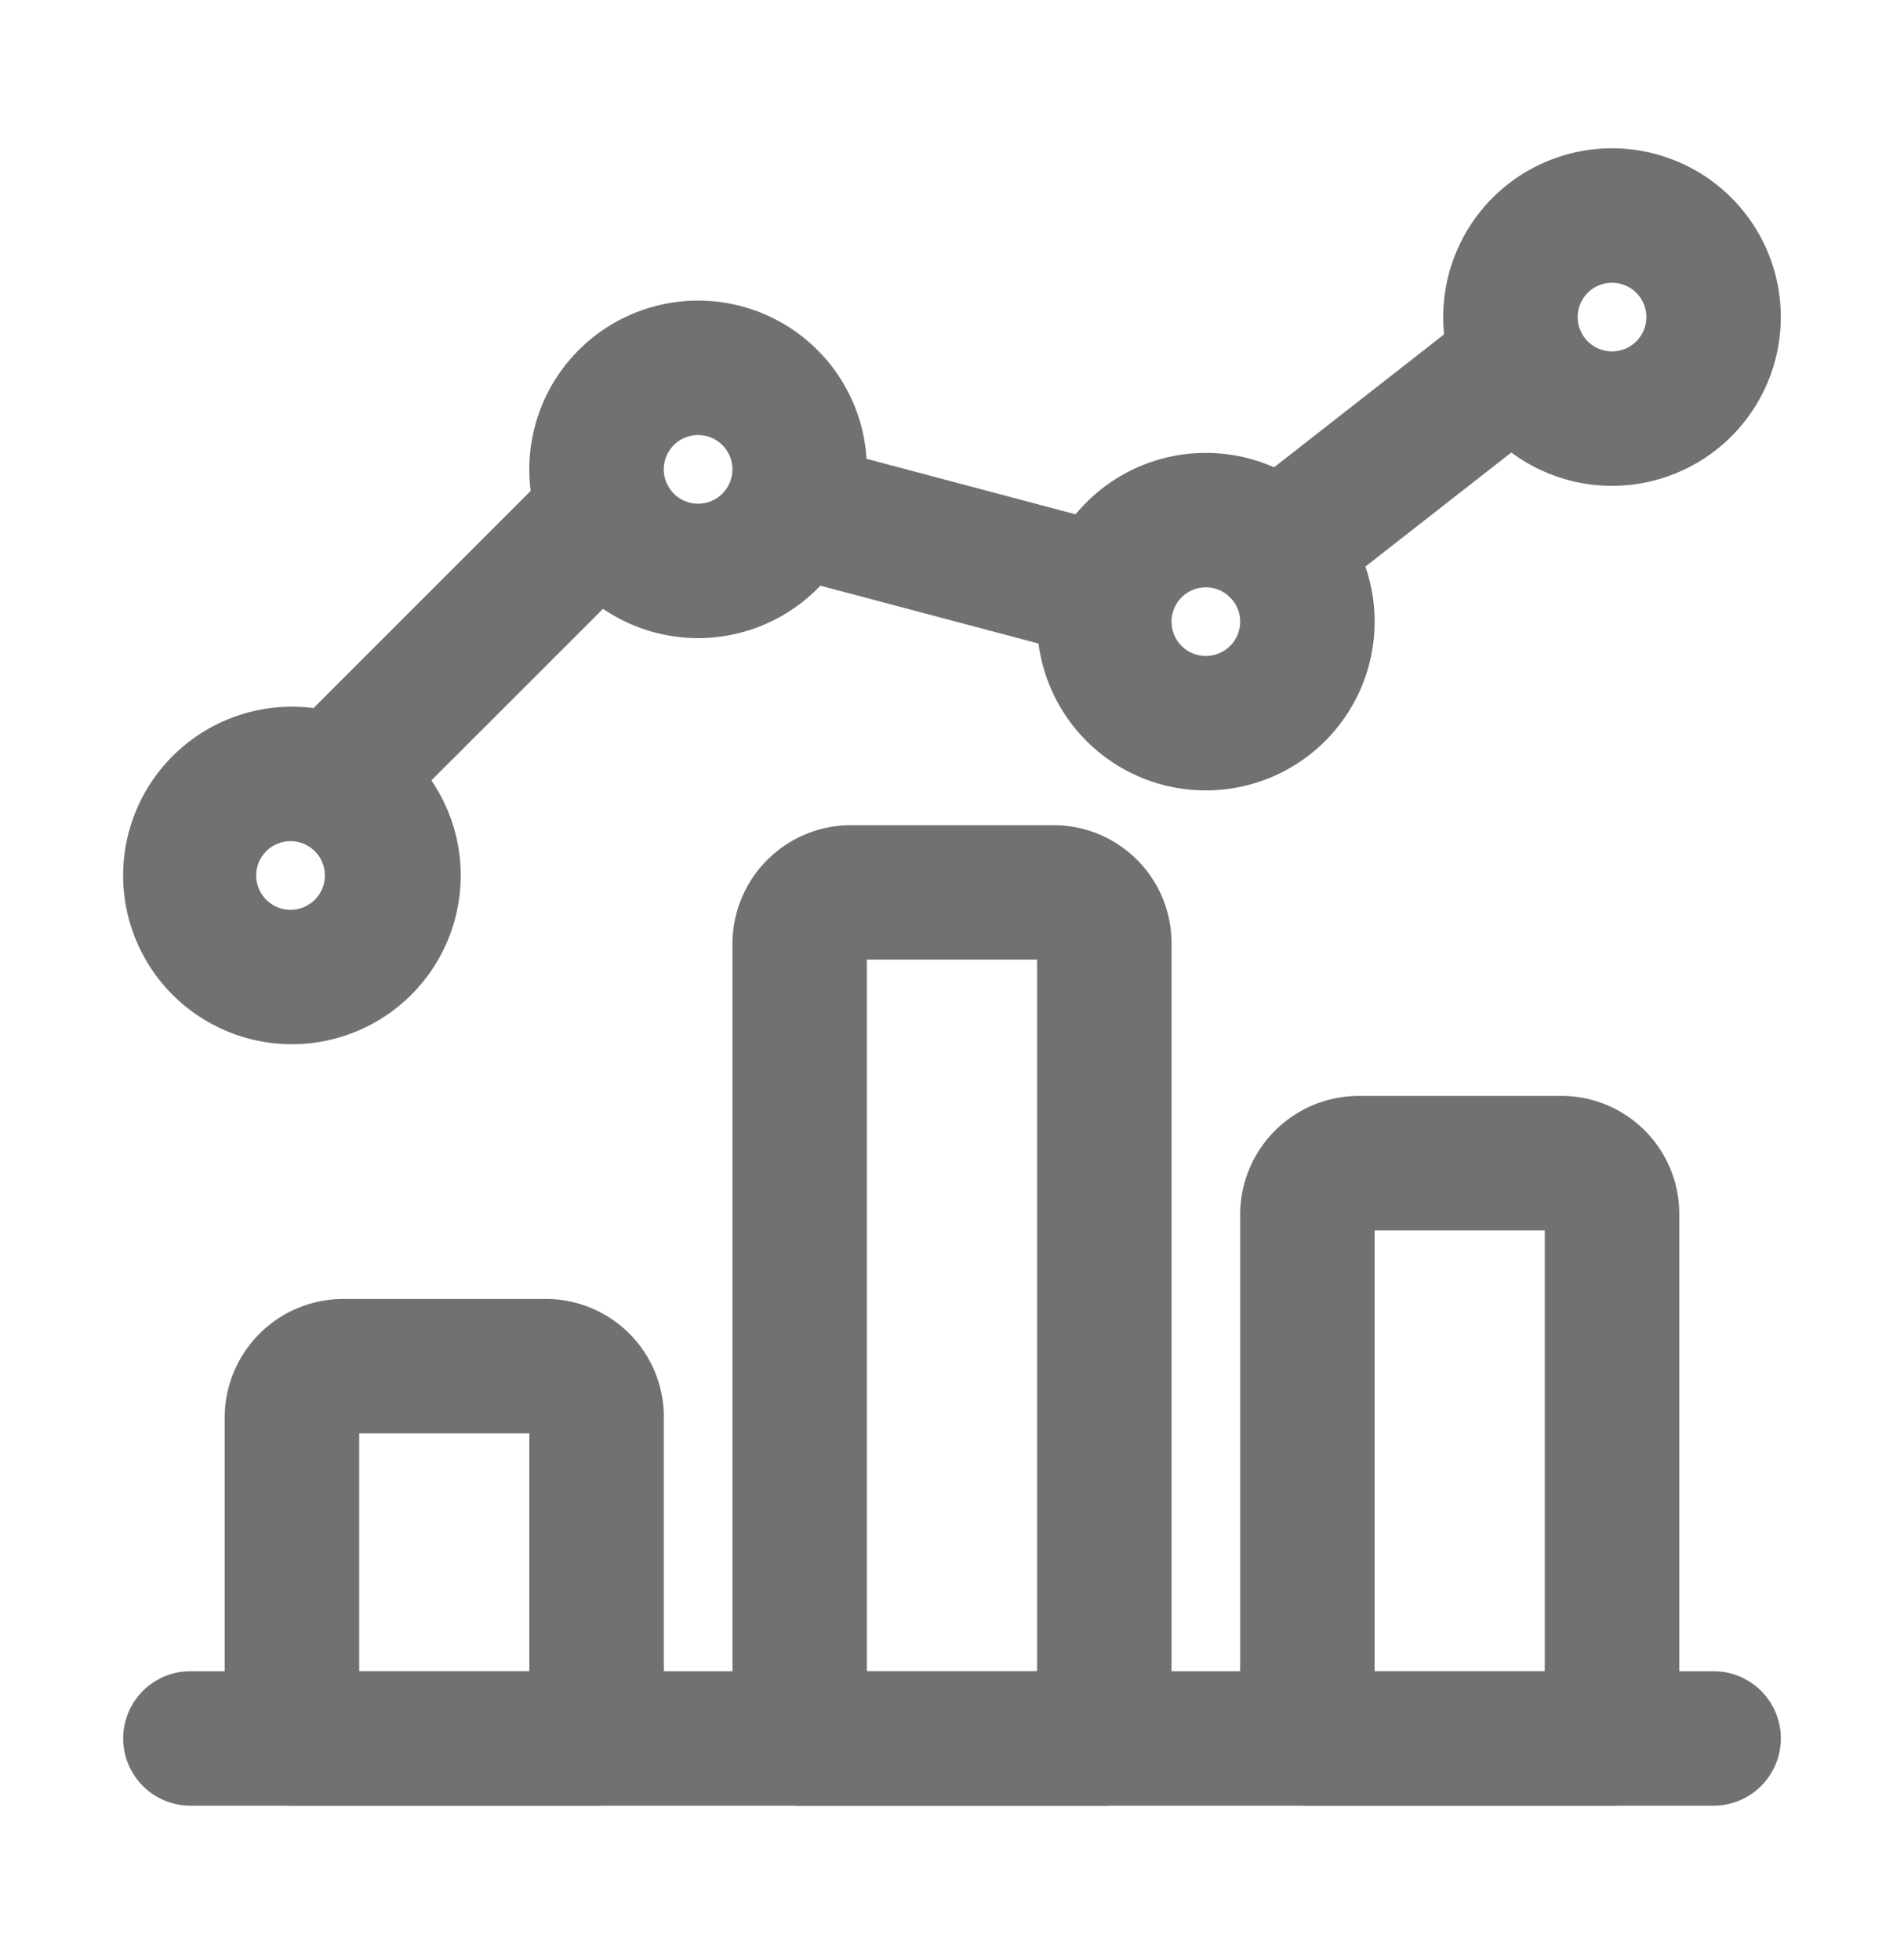
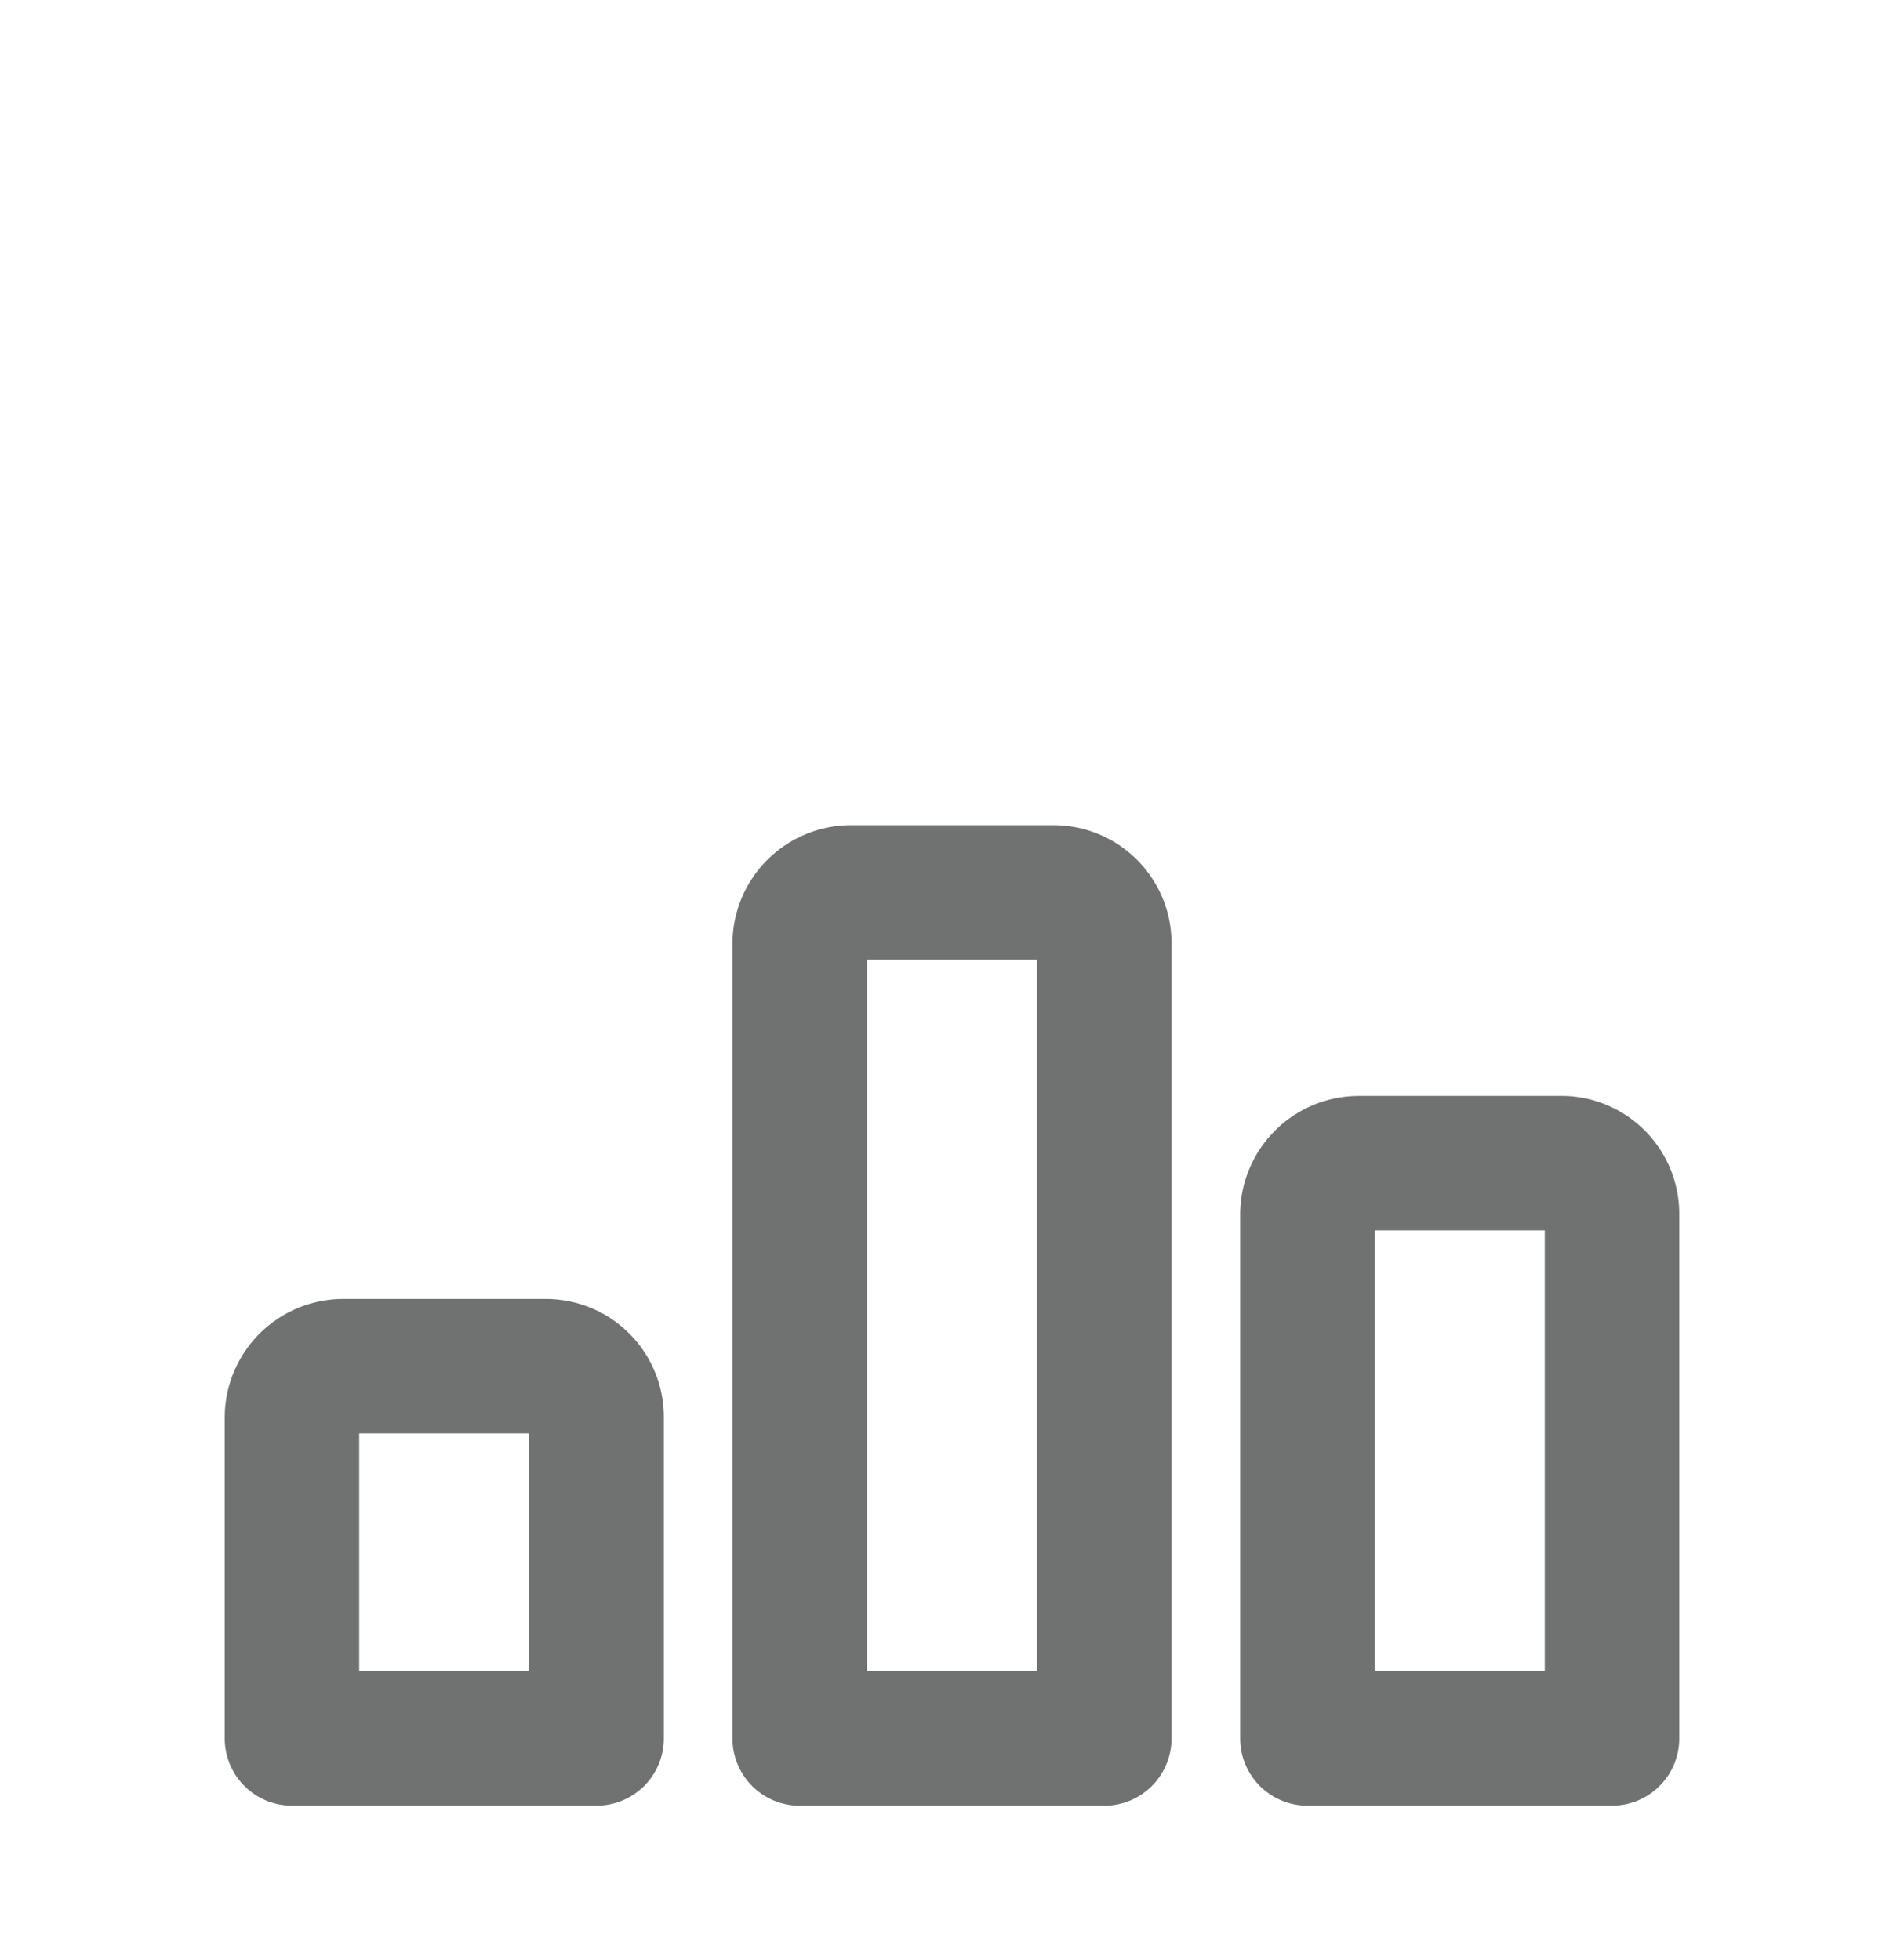
<svg xmlns="http://www.w3.org/2000/svg" width="34" height="35" fill="none">
-   <path fill="#6F7271" fill-rule="evenodd" d="M11.66 8.284a1.2 1.2 0 0 1 0 1.698l-4.848 4.847a1.2 1.2 0 1 1-1.698-1.698L9.96 8.284a1.2 1.2 0 0 1 1.698 0ZM12.986 8.776a1.2 1.2 0 0 1 1.469-.852L20.1 9.423a1.2 1.2 0 0 1-.616 2.32l-5.646-1.498a1.2 1.2 0 0 1-.852-1.469ZM28.088 5.697a1.2 1.2 0 0 1-.206 1.686l-4.328 3.384a1.2 1.2 0 0 1-1.48-1.891l4.328-3.385a1.2 1.2 0 0 1 1.686.206Z" clip-rule="evenodd" />
-   <path fill="#6F7271" fill-rule="evenodd" d="M12.466 7.77a.613.613 0 1 0 0 1.226.613.613 0 0 0 0-1.226Zm-3.014.613a3.014 3.014 0 1 1 6.028 0 3.014 3.014 0 0 1-6.028 0ZM28.786 5.05a.613.613 0 1 0 0 1.226.613.613 0 0 0 0-1.226Zm-3.014.613a3.014 3.014 0 1 1 6.028 0 3.014 3.014 0 0 1-6.028 0ZM21.533 10.49a.613.613 0 1 0 0 1.226.613.613 0 0 0 0-1.226Zm-3.014.613a3.014 3.014 0 1 1 6.028 0 3.014 3.014 0 0 1-6.028 0ZM5.213 15.024a.613.613 0 1 0 0 1.225.613.613 0 0 0 0-1.225Zm-3.014.612a3.014 3.014 0 1 1 6.028 0 3.014 3.014 0 0 1-6.028 0ZM2.2 31.05a1.2 1.2 0 0 1 1.2-1.201h27.2a1.2 1.2 0 1 1 0 2.401H3.4a1.2 1.2 0 0 1-1.2-1.2Z" clip-rule="evenodd" />
  <path fill="#6F7271" fill-rule="evenodd" d="M6.12 23.2h3.626a2.107 2.107 0 0 1 2.108 2.107v5.742a1.2 1.2 0 0 1-1.2 1.201h-5.44a1.2 1.2 0 0 1-1.201-1.2v-5.758A2.12 2.12 0 0 1 6.104 23.2h.016Zm.294 2.401h3.038v4.248H6.414V25.6ZM15.186 14.738h3.627a2.107 2.107 0 0 1 2.107 2.107V31.05a1.2 1.2 0 0 1-1.2 1.201h-5.44a1.2 1.2 0 0 1-1.2-1.2V16.83a2.12 2.12 0 0 1 2.09-2.092h.016Zm.294 2.401h3.039v12.71H15.48v-12.71ZM24.253 19.573h3.627a2.107 2.107 0 0 1 2.107 2.108v9.368a1.2 1.2 0 0 1-1.2 1.201h-5.44a1.2 1.2 0 0 1-1.201-1.2v-9.385a2.12 2.12 0 0 1 2.091-2.091h.016Zm.294 2.402h3.038v7.874h-3.038v-7.874Z" clip-rule="evenodd" />
</svg>